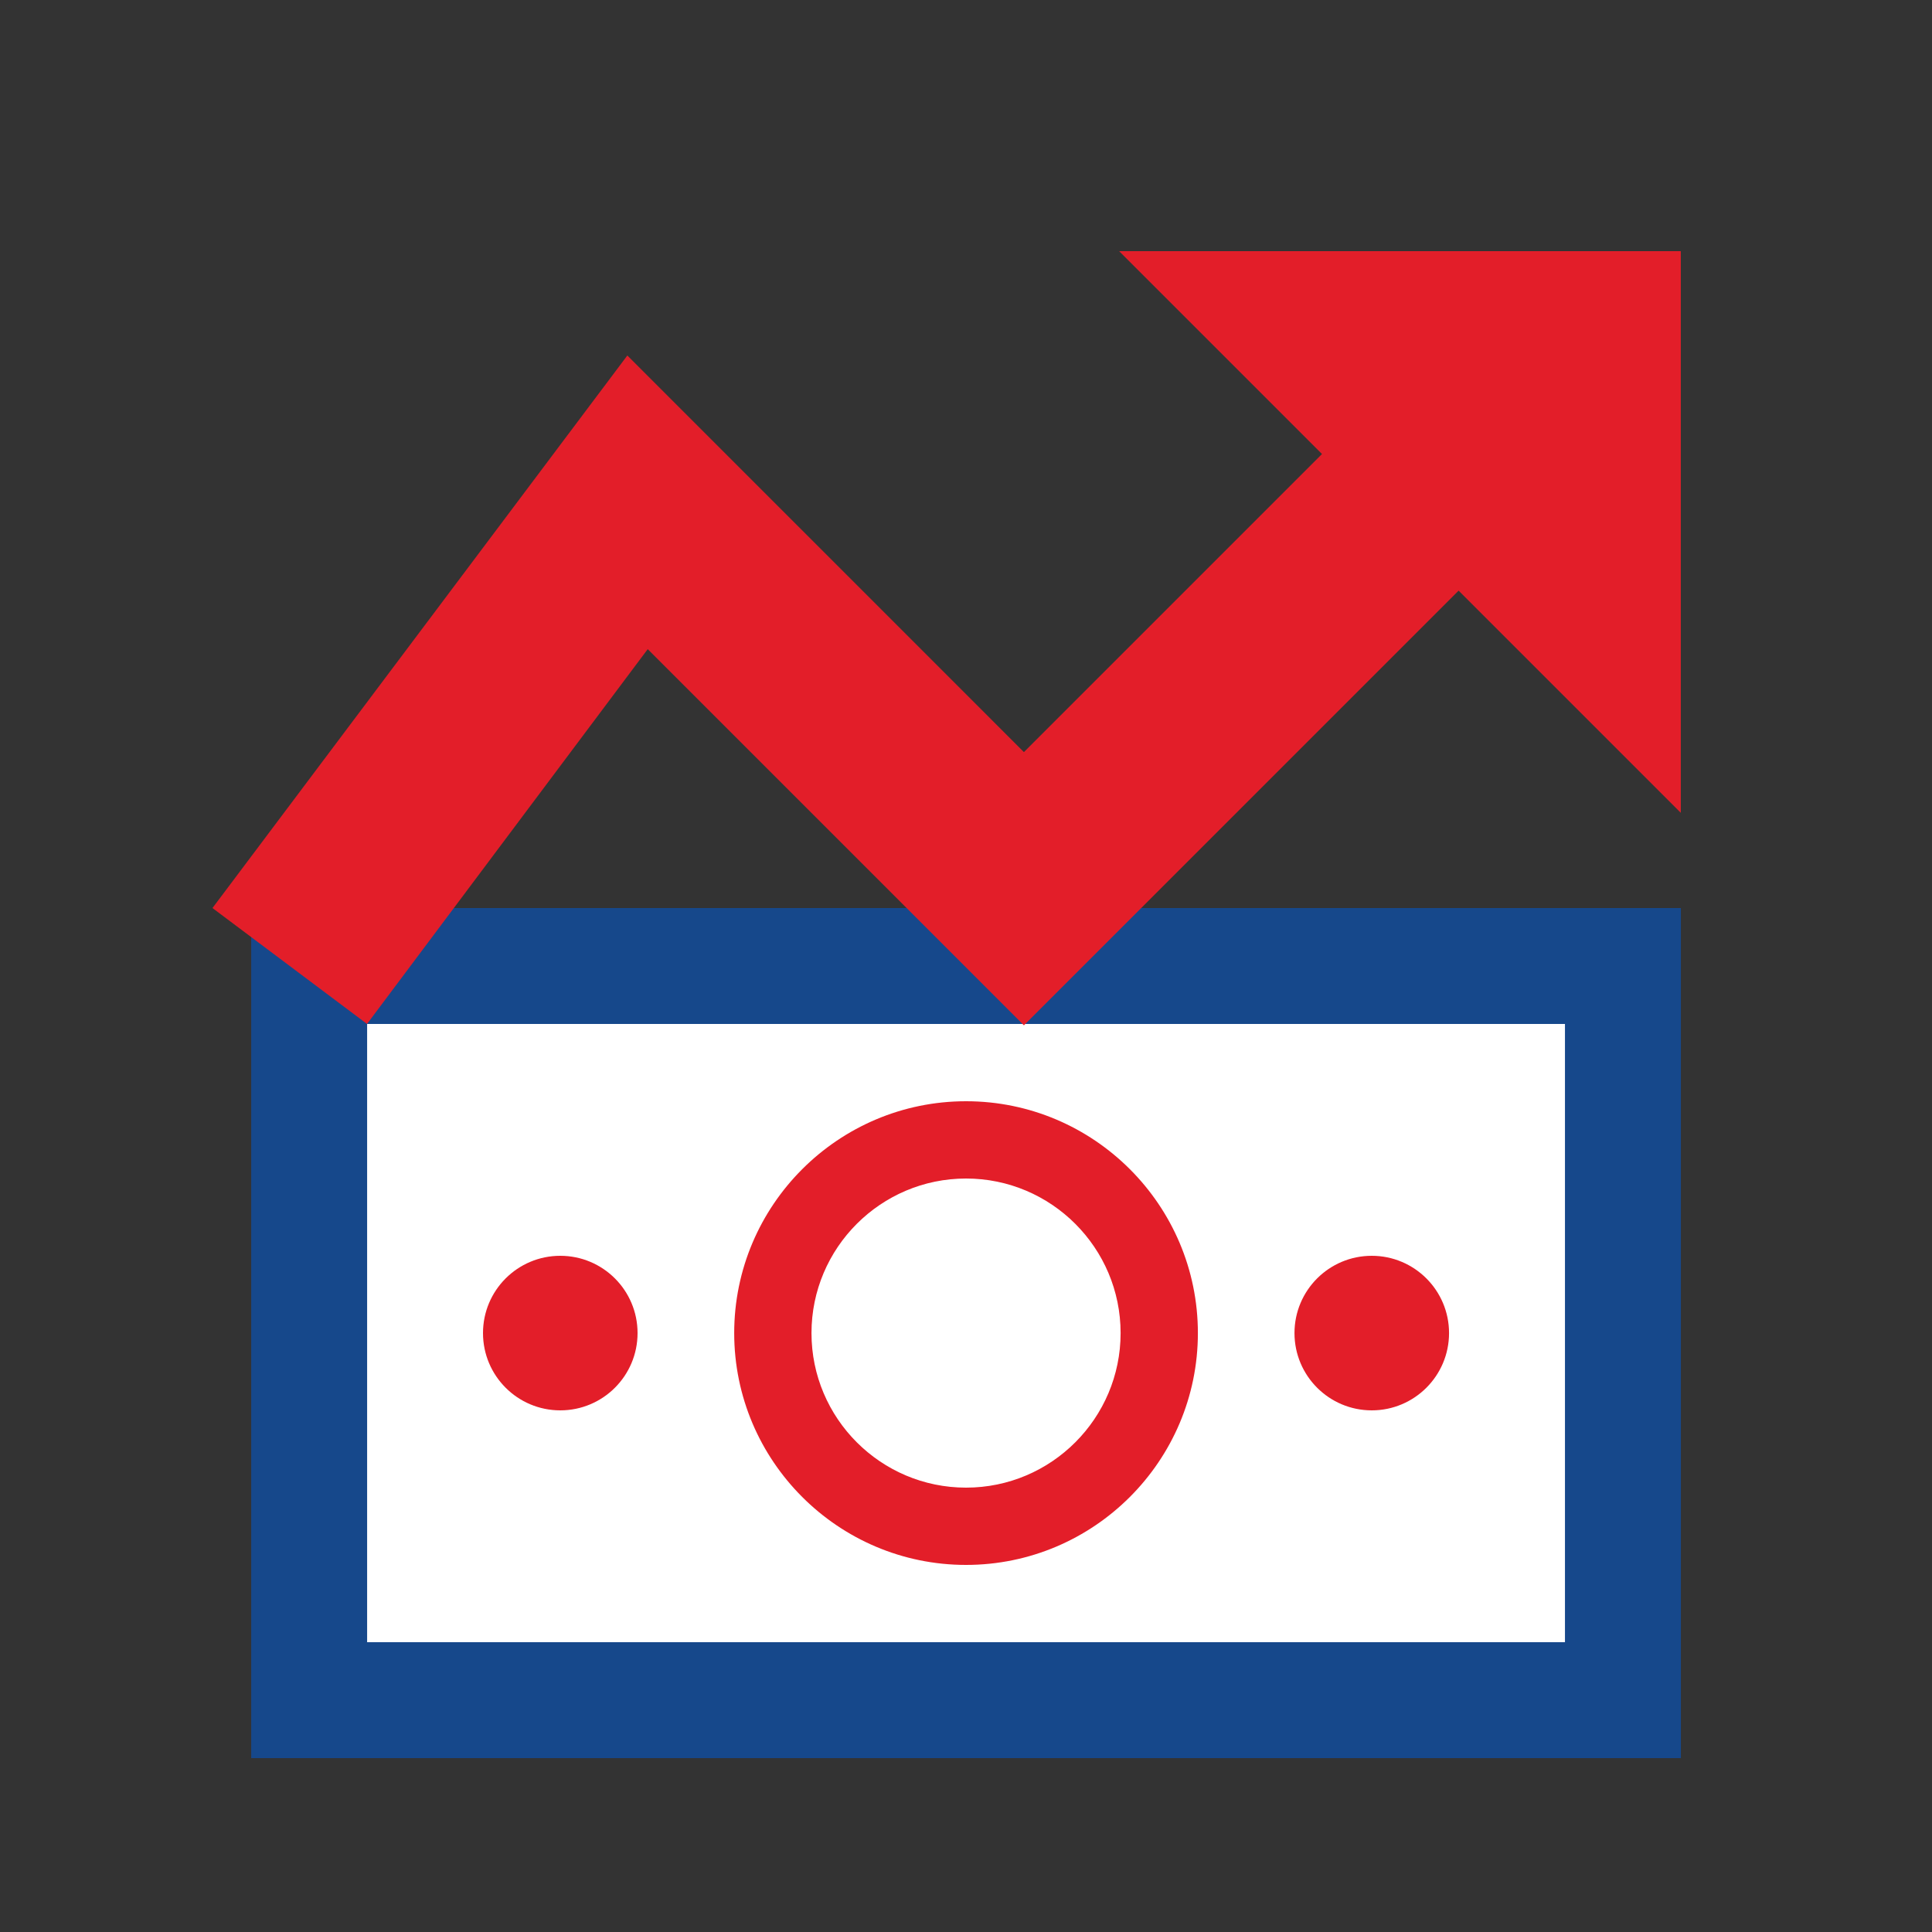
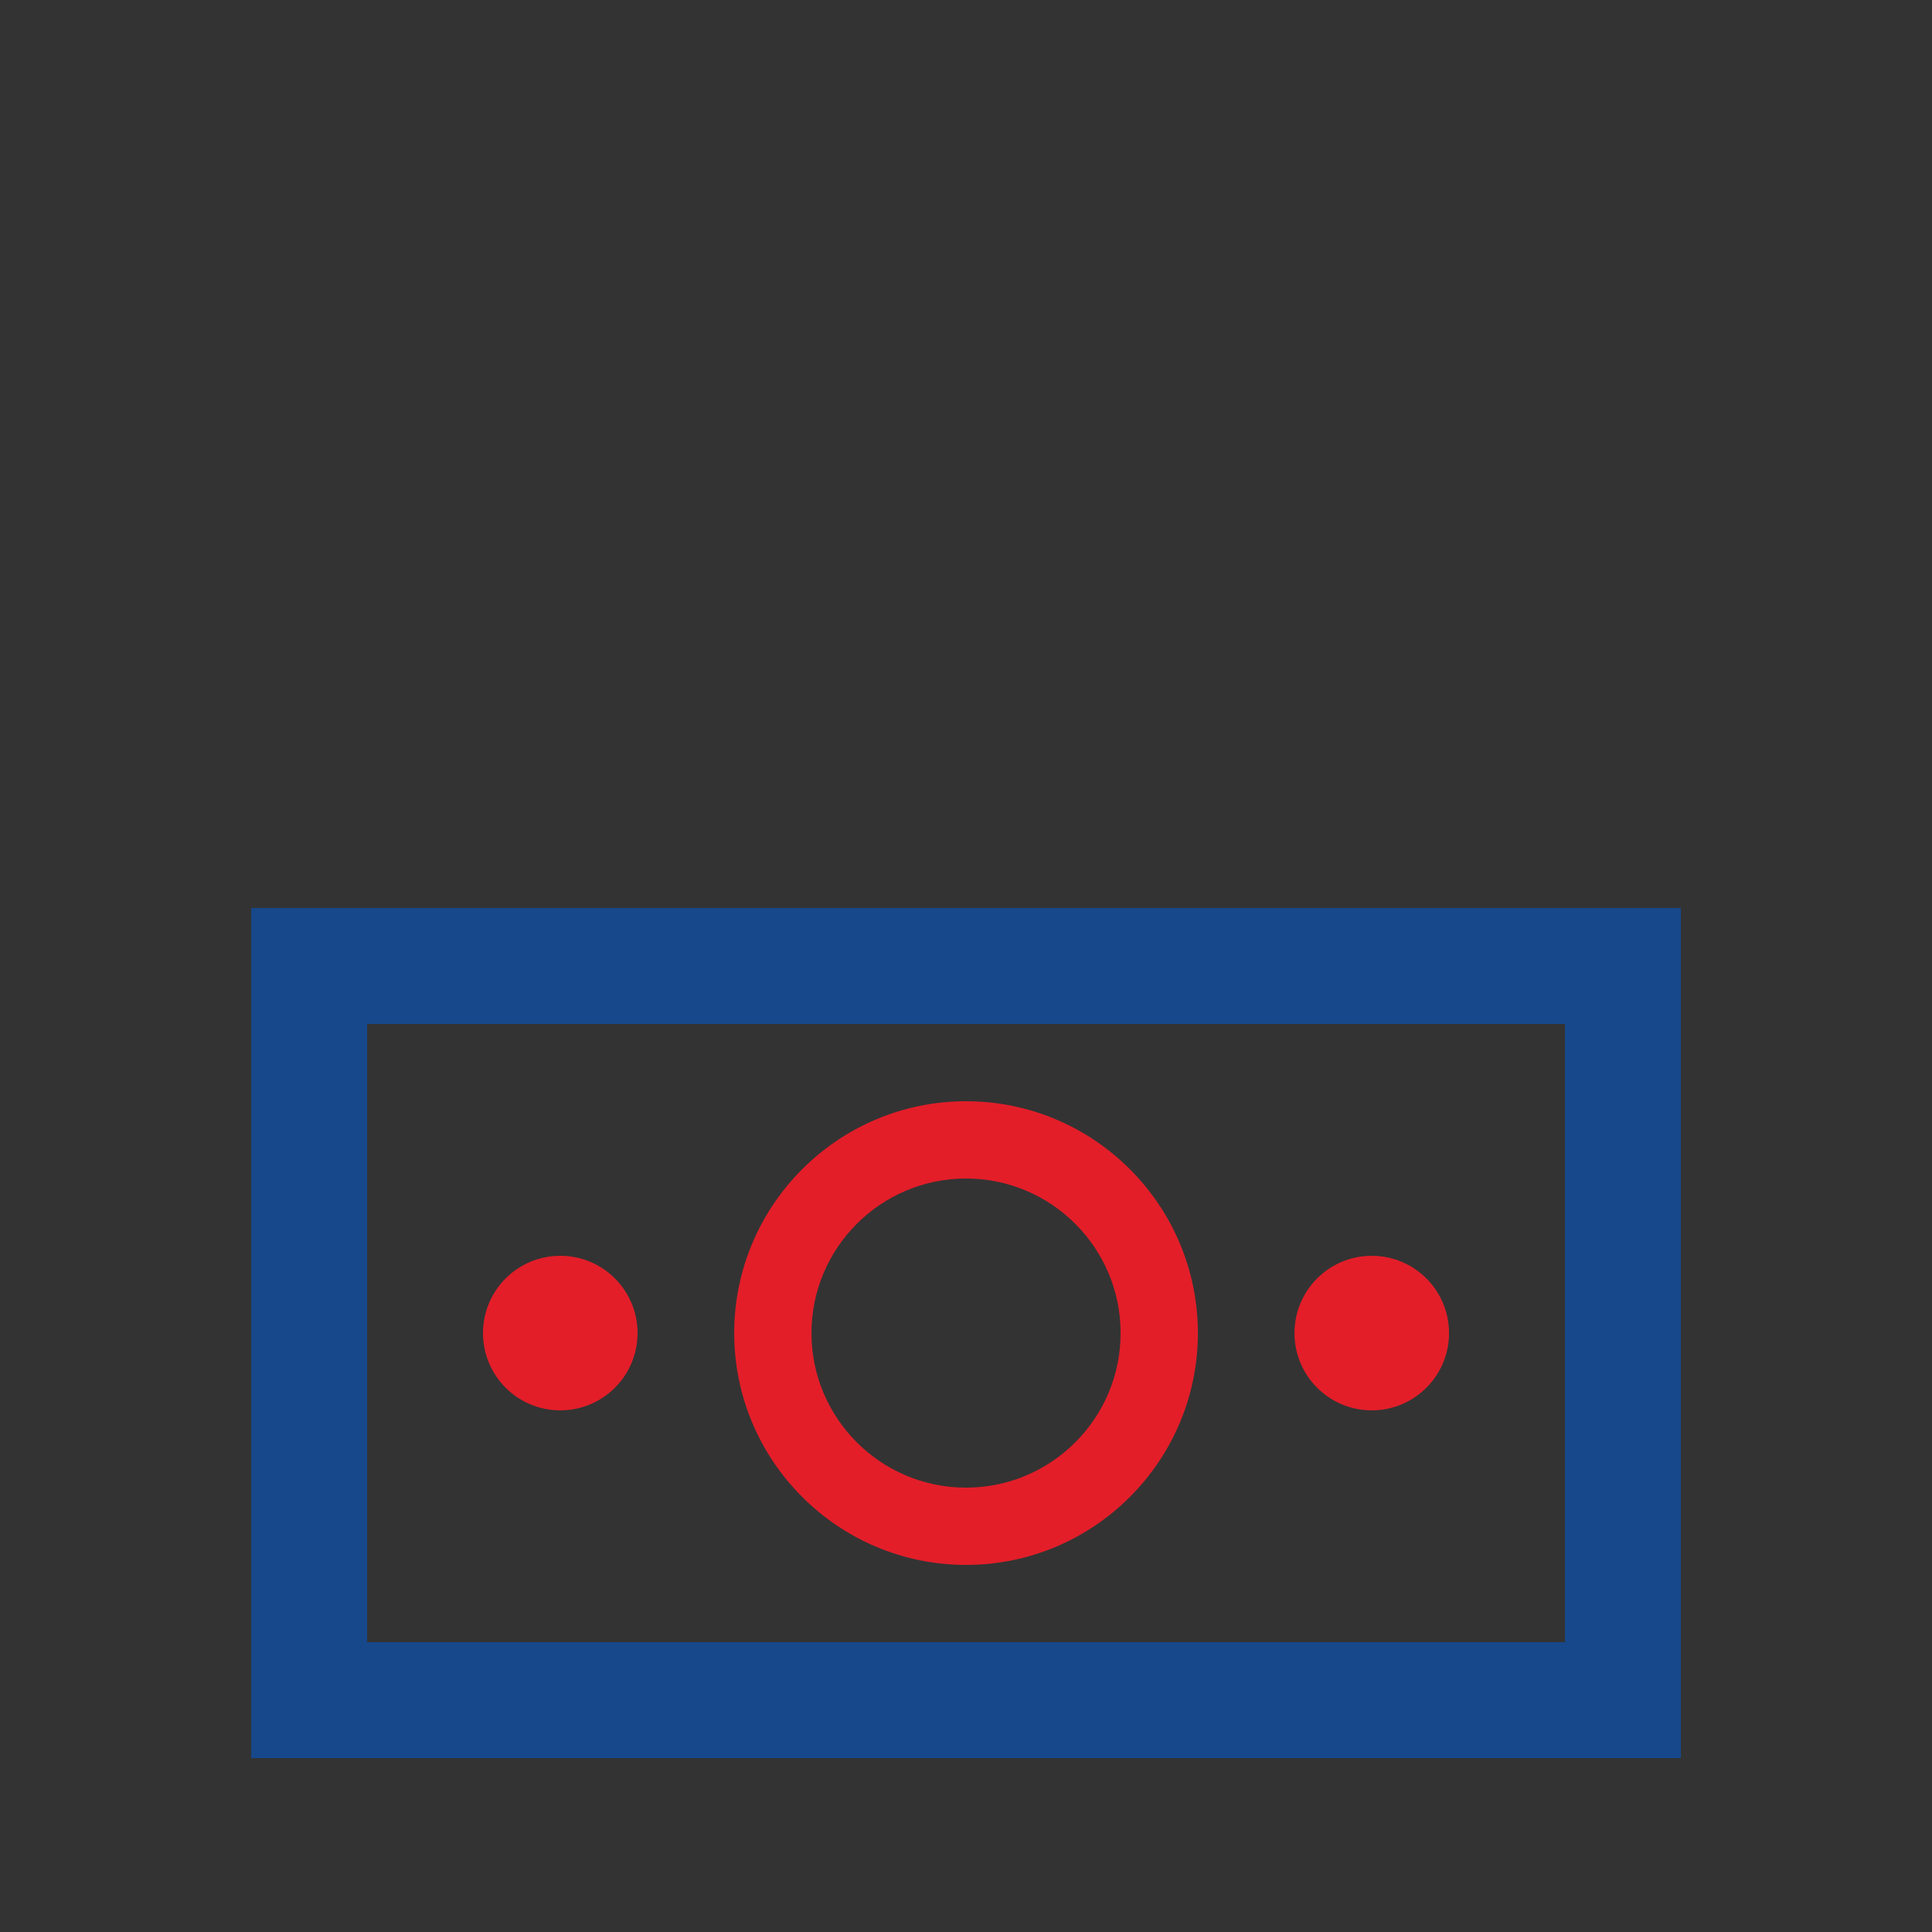
<svg xmlns="http://www.w3.org/2000/svg" width="42" height="42" viewBox="0 0 42 42" fill="none">
  <rect x="0" y="0" width="42" height="42" fill="#333333" stroke="none" />
-   <path d="M34.441 21.84H7.141V36.12H34.441V21.84Z" fill="white" />
  <path d="M36.541 38.22H5.461V19.74H36.541V38.22ZM7.981 35.7H34.021V22.26H7.981V35.7Z" fill="#16488B" />
  <path d="M21.001 34.02C18.222 34.02 15.961 31.759 15.961 28.98C15.961 26.201 18.222 23.94 21.001 23.94C23.78 23.94 26.041 26.201 26.041 28.98C26.041 31.759 23.78 34.02 21.001 34.02ZM21.001 25.62C19.148 25.62 17.641 27.127 17.641 28.98C17.641 30.833 19.148 32.34 21.001 32.34C22.854 32.34 24.361 30.833 24.361 28.98C24.361 27.127 22.854 25.62 21.001 25.62Z" fill="#E31E29" />
  <path d="M12.18 30.66C13.108 30.66 13.86 29.908 13.86 28.98C13.86 28.052 13.108 27.3 12.18 27.3C11.252 27.3 10.5 28.052 10.5 28.98C10.5 29.908 11.252 30.66 12.18 30.66Z" fill="#E31E29" />
  <path d="M29.821 30.66C30.748 30.66 31.501 29.908 31.501 28.98C31.501 28.052 30.748 27.3 29.821 27.3C28.893 27.3 28.141 28.052 28.141 28.98C28.141 29.908 28.893 30.66 29.821 30.66Z" fill="#E31E29" />
-   <path d="M7.979 22.26L4.619 19.74L13.638 7.728L22.259 16.35L28.739 9.87L24.329 5.46H36.539V17.67L31.709 12.84L22.259 22.29L14.081 14.112L7.979 22.26Z" fill="#E31E29" />
</svg>